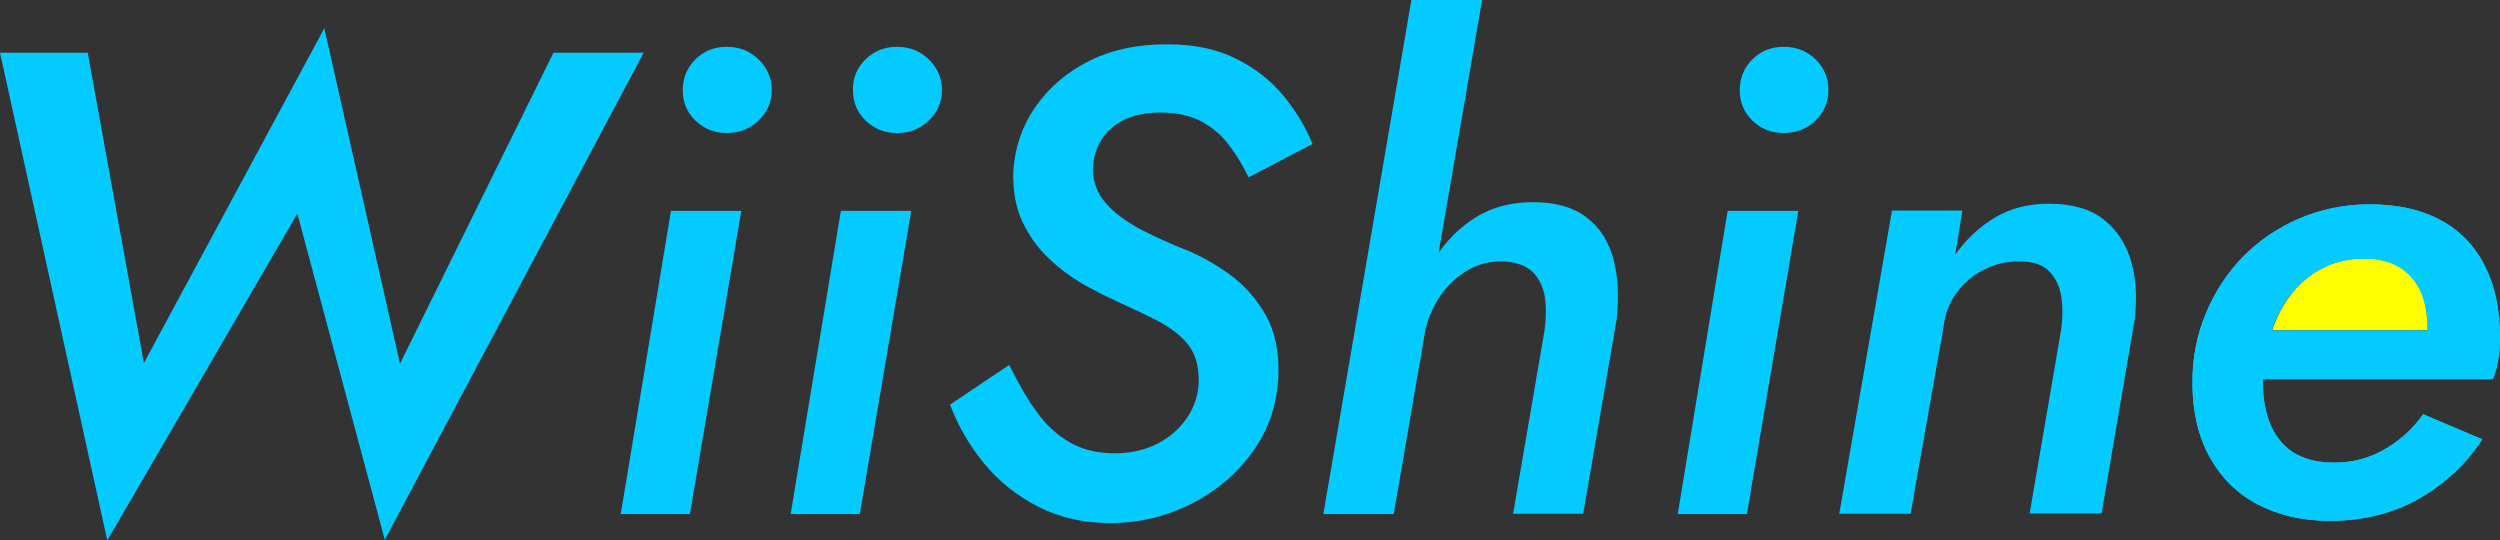
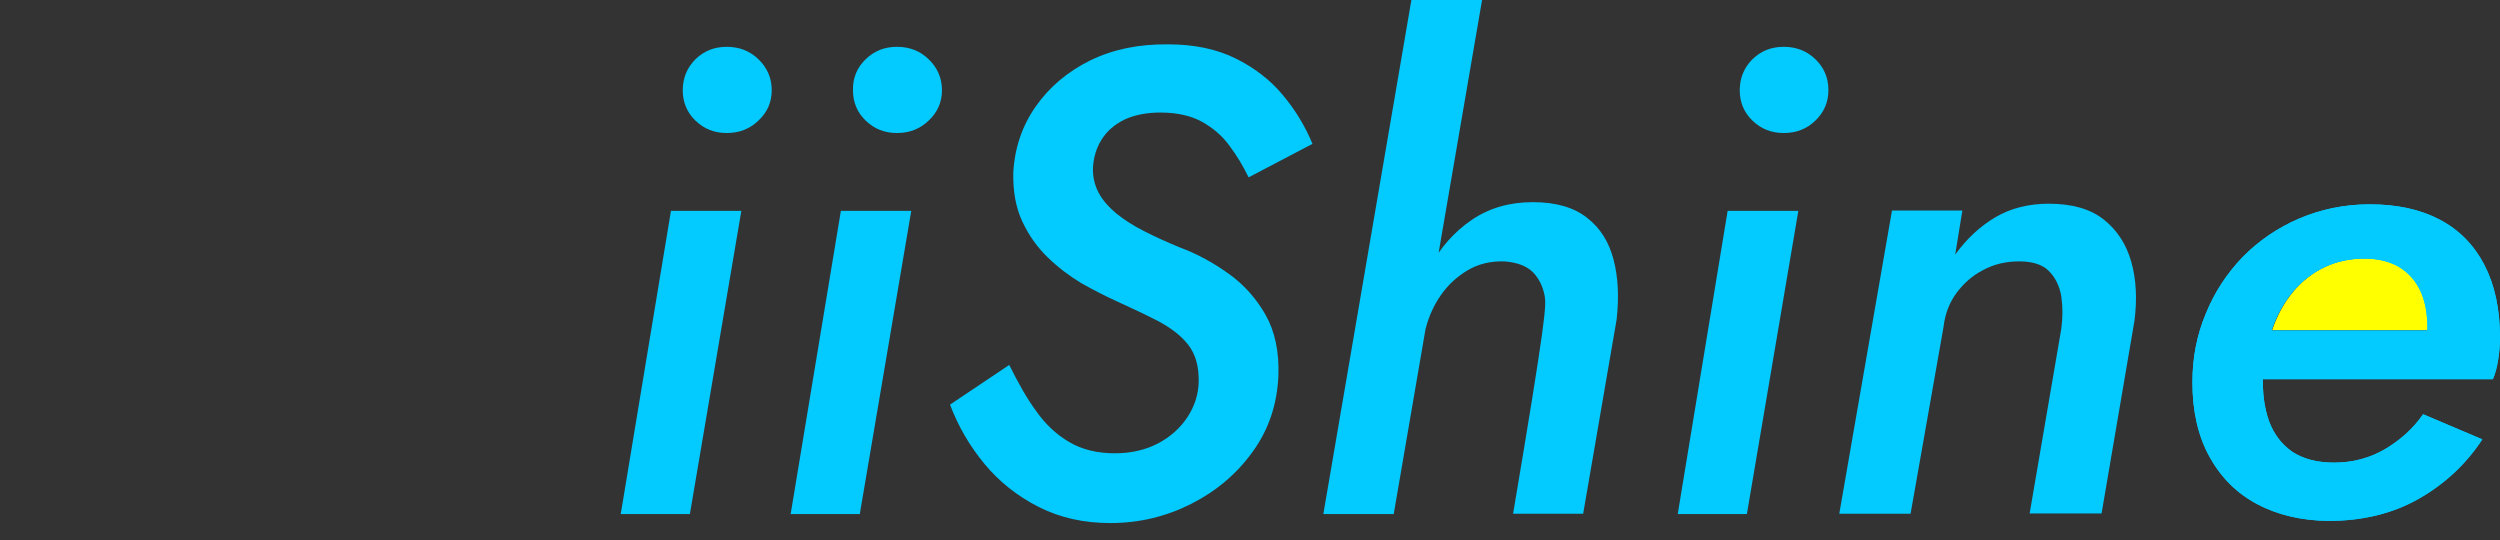
<svg xmlns="http://www.w3.org/2000/svg" version="1.1" id="レイヤー_1" x="0px" y="0px" viewBox="0 0 806.3 174.3" style="enable-background:new 0 0 806.3 174.3;" xml:space="preserve">
  <rect x="0" y="0" width="806.3" height="174.3" fill="#333333" stroke="none" />
  <style type="text/css">
	.st0{fill:#FFFF00;}
	.st1{fill:#03CAFF;}
</style>
  <g>
    <path class="st0" d="M783,106.5h-50.2c0-0.1,0.1-0.2,0.1-0.3c1.6-4.6,3.8-8.6,6.6-12c2.8-3.4,6.2-6.1,10.1-8   c3.9-1.9,8.3-2.9,13.1-2.9c4.5,0,8.3,0.9,11.4,2.8c3,1.8,5.3,4.4,6.8,7.8c1.5,3.3,2.2,7.3,2.2,12C783,106.1,783,106.3,783,106.5z" />
-     <path class="st1" d="M178.5,17h29.1l-83.5,157.1L95.9,68.9L34.6,174.3L0,17h28.3l18.1,100.1l58.2-108L129,117.3L178.5,17z" />
    <path class="st1" d="M239.1,68l-16.6,97.8h-22.3L216.4,68H239.1z M224.3,19.1c2.8-2.7,6.1-4,10.1-4c4,0,7.4,1.3,10.2,4   c2.8,2.7,4.3,6,4.3,10c0,3.8-1.4,7.1-4.3,9.8c-2.8,2.7-6.2,4-10.2,4c-4,0-7.3-1.3-10.1-4c-2.8-2.7-4.1-6-4.1-9.8   C220.2,25.2,221.6,21.8,224.3,19.1z" />
    <path class="st1" d="M293.9,68l-16.6,97.8H255L271.2,68H293.9z M279.2,19.1c2.8-2.7,6.1-4,10.1-4c4,0,7.4,1.3,10.2,4   c2.8,2.7,4.3,6,4.3,10c0,3.8-1.4,7.1-4.3,9.8c-2.8,2.7-6.2,4-10.2,4c-4,0-7.3-1.3-10.1-4c-2.8-2.7-4.1-6-4.1-9.8   C275,25.2,276.4,21.8,279.2,19.1z" />
    <path class="st1" d="M334.2,132.6c3,4.3,6.6,7.6,10.7,10c4.1,2.4,9,3.6,14.7,3.6c5.2,0,9.9-1.1,13.9-3.2c4-2.1,7.2-5,9.5-8.5   c2.3-3.5,3.5-7.3,3.6-11.3c0.1-5-1-8.9-3.3-11.9c-2.3-3-5.6-5.5-9.7-7.7c-4.1-2.1-8.7-4.3-13.8-6.6c-3.5-1.6-7.2-3.5-11.1-5.7   c-3.8-2.3-7.4-5-10.8-8.3c-3.4-3.3-6.1-7.1-8.2-11.6c-2.1-4.5-3-9.7-2.9-15.6c0.4-7.9,2.8-15.1,7.2-21.4   c4.4-6.3,10.3-11.3,17.6-14.9c7.4-3.6,15.7-5.3,25.1-5.2c8.4,0,15.6,1.5,21.7,4.5c6.1,3,11.2,6.9,15.3,11.8   c4.1,4.9,7.3,10.2,9.6,15.8l-20.6,10.8c-1.7-3.5-3.7-6.9-6.1-10.1c-2.3-3.2-5.3-5.8-8.9-7.8c-3.6-2-8.1-3-13.5-3   c-4.5,0-8.4,0.8-11.6,2.3c-3.2,1.6-5.6,3.7-7.3,6.4c-1.7,2.7-2.6,5.7-2.8,9.1c-0.1,2.8,0.5,5.5,1.8,8c1.3,2.5,3.3,4.7,5.8,6.8   c2.6,2.1,5.6,4,9,5.7c3.5,1.8,7.3,3.5,11.4,5.2c5.7,2.1,10.9,5,15.8,8.5c4.9,3.5,8.9,8,11.9,13.3c3,5.3,4.4,11.9,4.1,19.7   c-0.4,9.2-3.2,17.4-8.3,24.4c-5.1,7.1-11.7,12.7-19.8,16.8s-16.8,6.2-26.1,6.2c-8.5,0-16.2-1.7-23.1-5.2   c-6.9-3.5-12.7-8.1-17.5-13.9c-4.8-5.8-8.5-12.2-11.1-19.1l19.1-12.8C328.4,123.5,331.1,128.4,334.2,132.6z" />
-     <path class="st1" d="M449.5,165.8h-22.7L455.2,0H478L449.5,165.8z M498.2,95.5c-0.6-3.2-1.9-5.8-3.9-7.8c-2.1-2-5.1-3.1-9.2-3.4   c-4.4-0.1-8.3,0.8-11.8,2.9c-3.5,2.1-6.3,4.7-8.6,8c-2.3,3.3-3.9,6.9-4.9,10.8H454c1.4-7.1,3.8-13.7,7.2-20   c3.4-6.2,7.9-11.3,13.5-15.1c5.6-3.8,12.1-5.7,19.7-5.7c7.4,0,13.2,1.7,17.4,5c4.3,3.3,7.1,7.8,8.6,13.5c1.5,5.7,1.8,12.1,1,19.3   l-10.8,62.7H488l10.2-59.5C498.7,102.3,498.7,98.7,498.2,95.5z" />
+     <path class="st1" d="M449.5,165.8h-22.7L455.2,0H478L449.5,165.8z M498.2,95.5c-0.6-3.2-1.9-5.8-3.9-7.8c-2.1-2-5.1-3.1-9.2-3.4   c-4.4-0.1-8.3,0.8-11.8,2.9c-3.5,2.1-6.3,4.7-8.6,8c-2.3,3.3-3.9,6.9-4.9,10.8H454c1.4-7.1,3.8-13.7,7.2-20   c3.4-6.2,7.9-11.3,13.5-15.1c5.6-3.8,12.1-5.7,19.7-5.7c7.4,0,13.2,1.7,17.4,5c4.3,3.3,7.1,7.8,8.6,13.5c1.5,5.7,1.8,12.1,1,19.3   l-10.8,62.7H488C498.7,102.3,498.7,98.7,498.2,95.5z" />
    <path class="st1" d="M580,68l-16.6,97.8h-22.3L557.2,68H580z M565.2,19.1c2.8-2.7,6.1-4,10.1-4c4,0,7.4,1.3,10.2,4   c2.8,2.7,4.2,6,4.2,10c0,3.8-1.4,7.1-4.2,9.8c-2.8,2.7-6.2,4-10.2,4c-4,0-7.3-1.3-10.1-4c-2.8-2.7-4.1-6-4.1-9.8   C561.1,25.2,562.5,21.8,565.2,19.1z" />
    <path class="st1" d="M664.8,95.5c-0.6-3.3-1.9-6-4-8.1c-2.1-2.1-5.3-3.1-9.6-3.1c-4.2,0-8.1,0.9-11.6,2.8c-3.5,1.8-6.3,4.3-8.6,7.4   c-2.3,3.1-3.7,6.8-4.2,11.1l-10.6,60.1h-23l17-97.8h22.7l-2.3,14.2c3.7-5.1,8-9.1,12.9-12c4.9-2.9,10.7-4.4,17.3-4.4   c7.5,0,13.4,1.7,17.7,5.1c4.3,3.4,7.3,8,8.9,13.7c1.6,5.7,1.9,12.1,1,19l-10.6,62.1h-23.2l10.2-59.5   C665.3,102.4,665.3,98.9,664.8,95.5z" />
    <path class="st1" d="M728,162.6c-6.6-3.5-11.7-8.6-15.4-15.3c-3.7-6.7-5.5-14.7-5.5-24c0-7.8,1.4-15.2,4.3-22.1   c2.8-6.9,6.8-13,11.9-18.3c5.1-5.2,11.2-9.4,18.2-12.4c7-3,14.6-4.6,22.8-4.6c8.9,0,16.5,1.7,22.7,5c6.2,3.3,11,8.2,14.3,14.6   c3.3,6.4,5,14.2,5,23.4c0,2.3-0.2,4.7-0.6,7.2c-0.4,2.6-1,4.6-1.7,6.2h-84.2v-15.7h67.4l-7,9.8c0.7-1.7,1.3-3.4,1.9-5.2   c0.6-1.8,0.8-3.5,0.8-5.2c0-4.7-0.7-8.7-2.2-12c-1.5-3.3-3.8-5.9-6.8-7.8c-3-1.8-6.8-2.8-11.4-2.8c-4.8,0-9.2,1-13.1,2.9   c-3.9,1.9-7.3,4.6-10.1,8c-2.8,3.4-5,7.4-6.6,12c-1.6,4.6-2.5,9.5-2.8,14.8c-0.3,5.5,0.4,10.4,1.9,14.7c1.6,4.3,4.1,7.5,7.5,9.9   c3.5,2.3,8,3.5,13.5,3.5c6.1,0,11.6-1.5,16.5-4.4c4.9-2.9,9-6.6,12.2-11.2l19.1,8.1c-5.2,7.9-12,14.3-20.4,19.1   c-8.4,4.8-18.1,7.2-29.3,7.2C742.3,167.9,734.6,166.1,728,162.6z" />
    <path class="st1" d="M728,162.6c-6.6-3.5-11.7-8.6-15.4-15.3c-3.7-6.7-5.5-14.7-5.5-24c0-7.8,1.4-15.2,4.3-22.1   c2.8-6.9,6.8-13,11.9-18.3c5.1-5.2,11.2-9.4,18.2-12.4c7-3,14.6-4.6,22.8-4.6c8.9,0,16.5,1.7,22.7,5c6.2,3.3,11,8.2,14.3,14.6   c3.3,6.4,5,14.2,5,23.4c0,2.3-0.2,4.7-0.6,7.2c-0.4,2.6-1,4.6-1.7,6.2h-84.2v-15.7h67.4l-7,9.8c0.7-1.7,1.3-3.4,1.9-5.2   c0.6-1.8,0.8-3.5,0.8-5.2c0-4.7-0.7-8.7-2.2-12c-1.5-3.3-3.8-5.9-6.8-7.8c-3-1.8-6.8-2.8-11.4-2.8c-4.8,0-9.2,1-13.1,2.9   c-3.9,1.9-7.3,4.6-10.1,8c-2.8,3.4-5,7.4-6.6,12c-1.6,4.6-2.5,9.5-2.8,14.8c-0.3,5.5,0.4,10.4,1.9,14.7c1.6,4.3,4.1,7.5,7.5,9.9   c3.5,2.3,8,3.5,13.5,3.5c6.1,0,11.6-1.5,16.5-4.4c4.9-2.9,9-6.6,12.2-11.2l19.1,8.1c-5.2,7.9-12,14.3-20.4,19.1   c-8.4,4.8-18.1,7.2-29.3,7.2C742.3,167.9,734.6,166.1,728,162.6z" />
  </g>
  <g>
</g>
  <g>
</g>
  <g>
</g>
  <g>
</g>
  <g>
</g>
  <g>
</g>
  <g>
</g>
  <g>
</g>
  <g>
</g>
  <g>
</g>
  <g>
</g>
  <g>
</g>
  <g>
</g>
  <g>
</g>
  <g>
</g>
</svg>